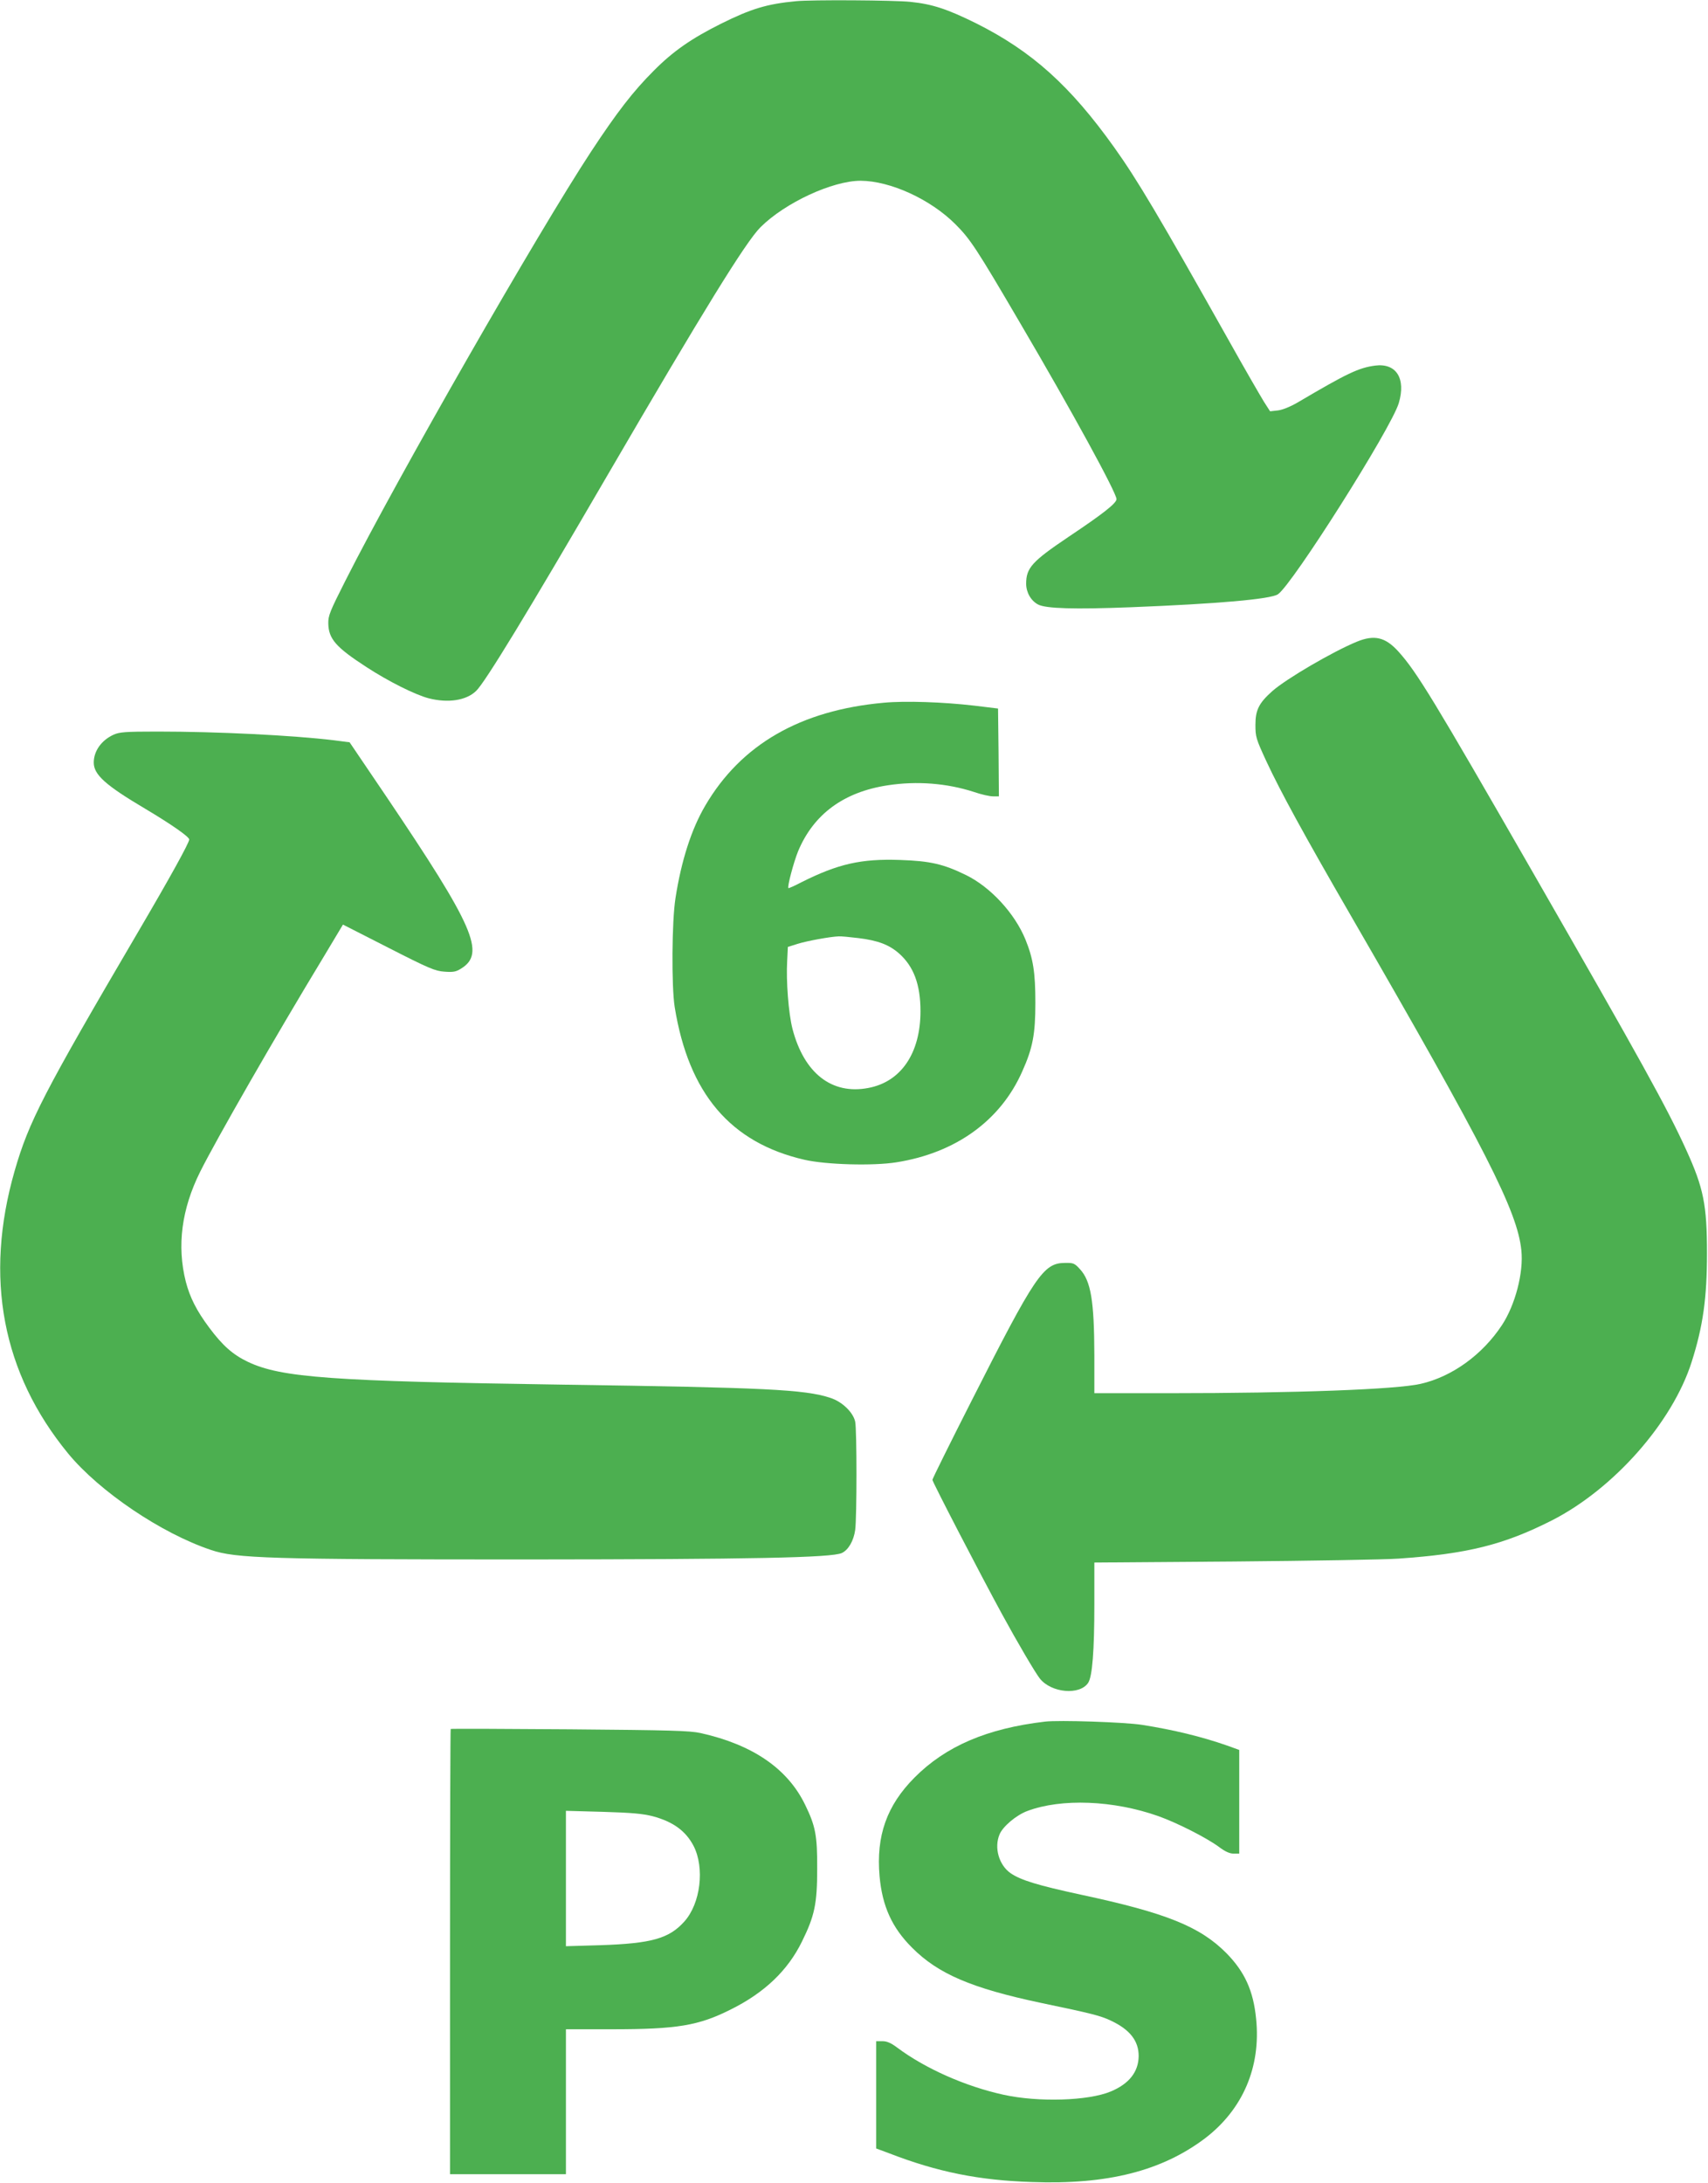
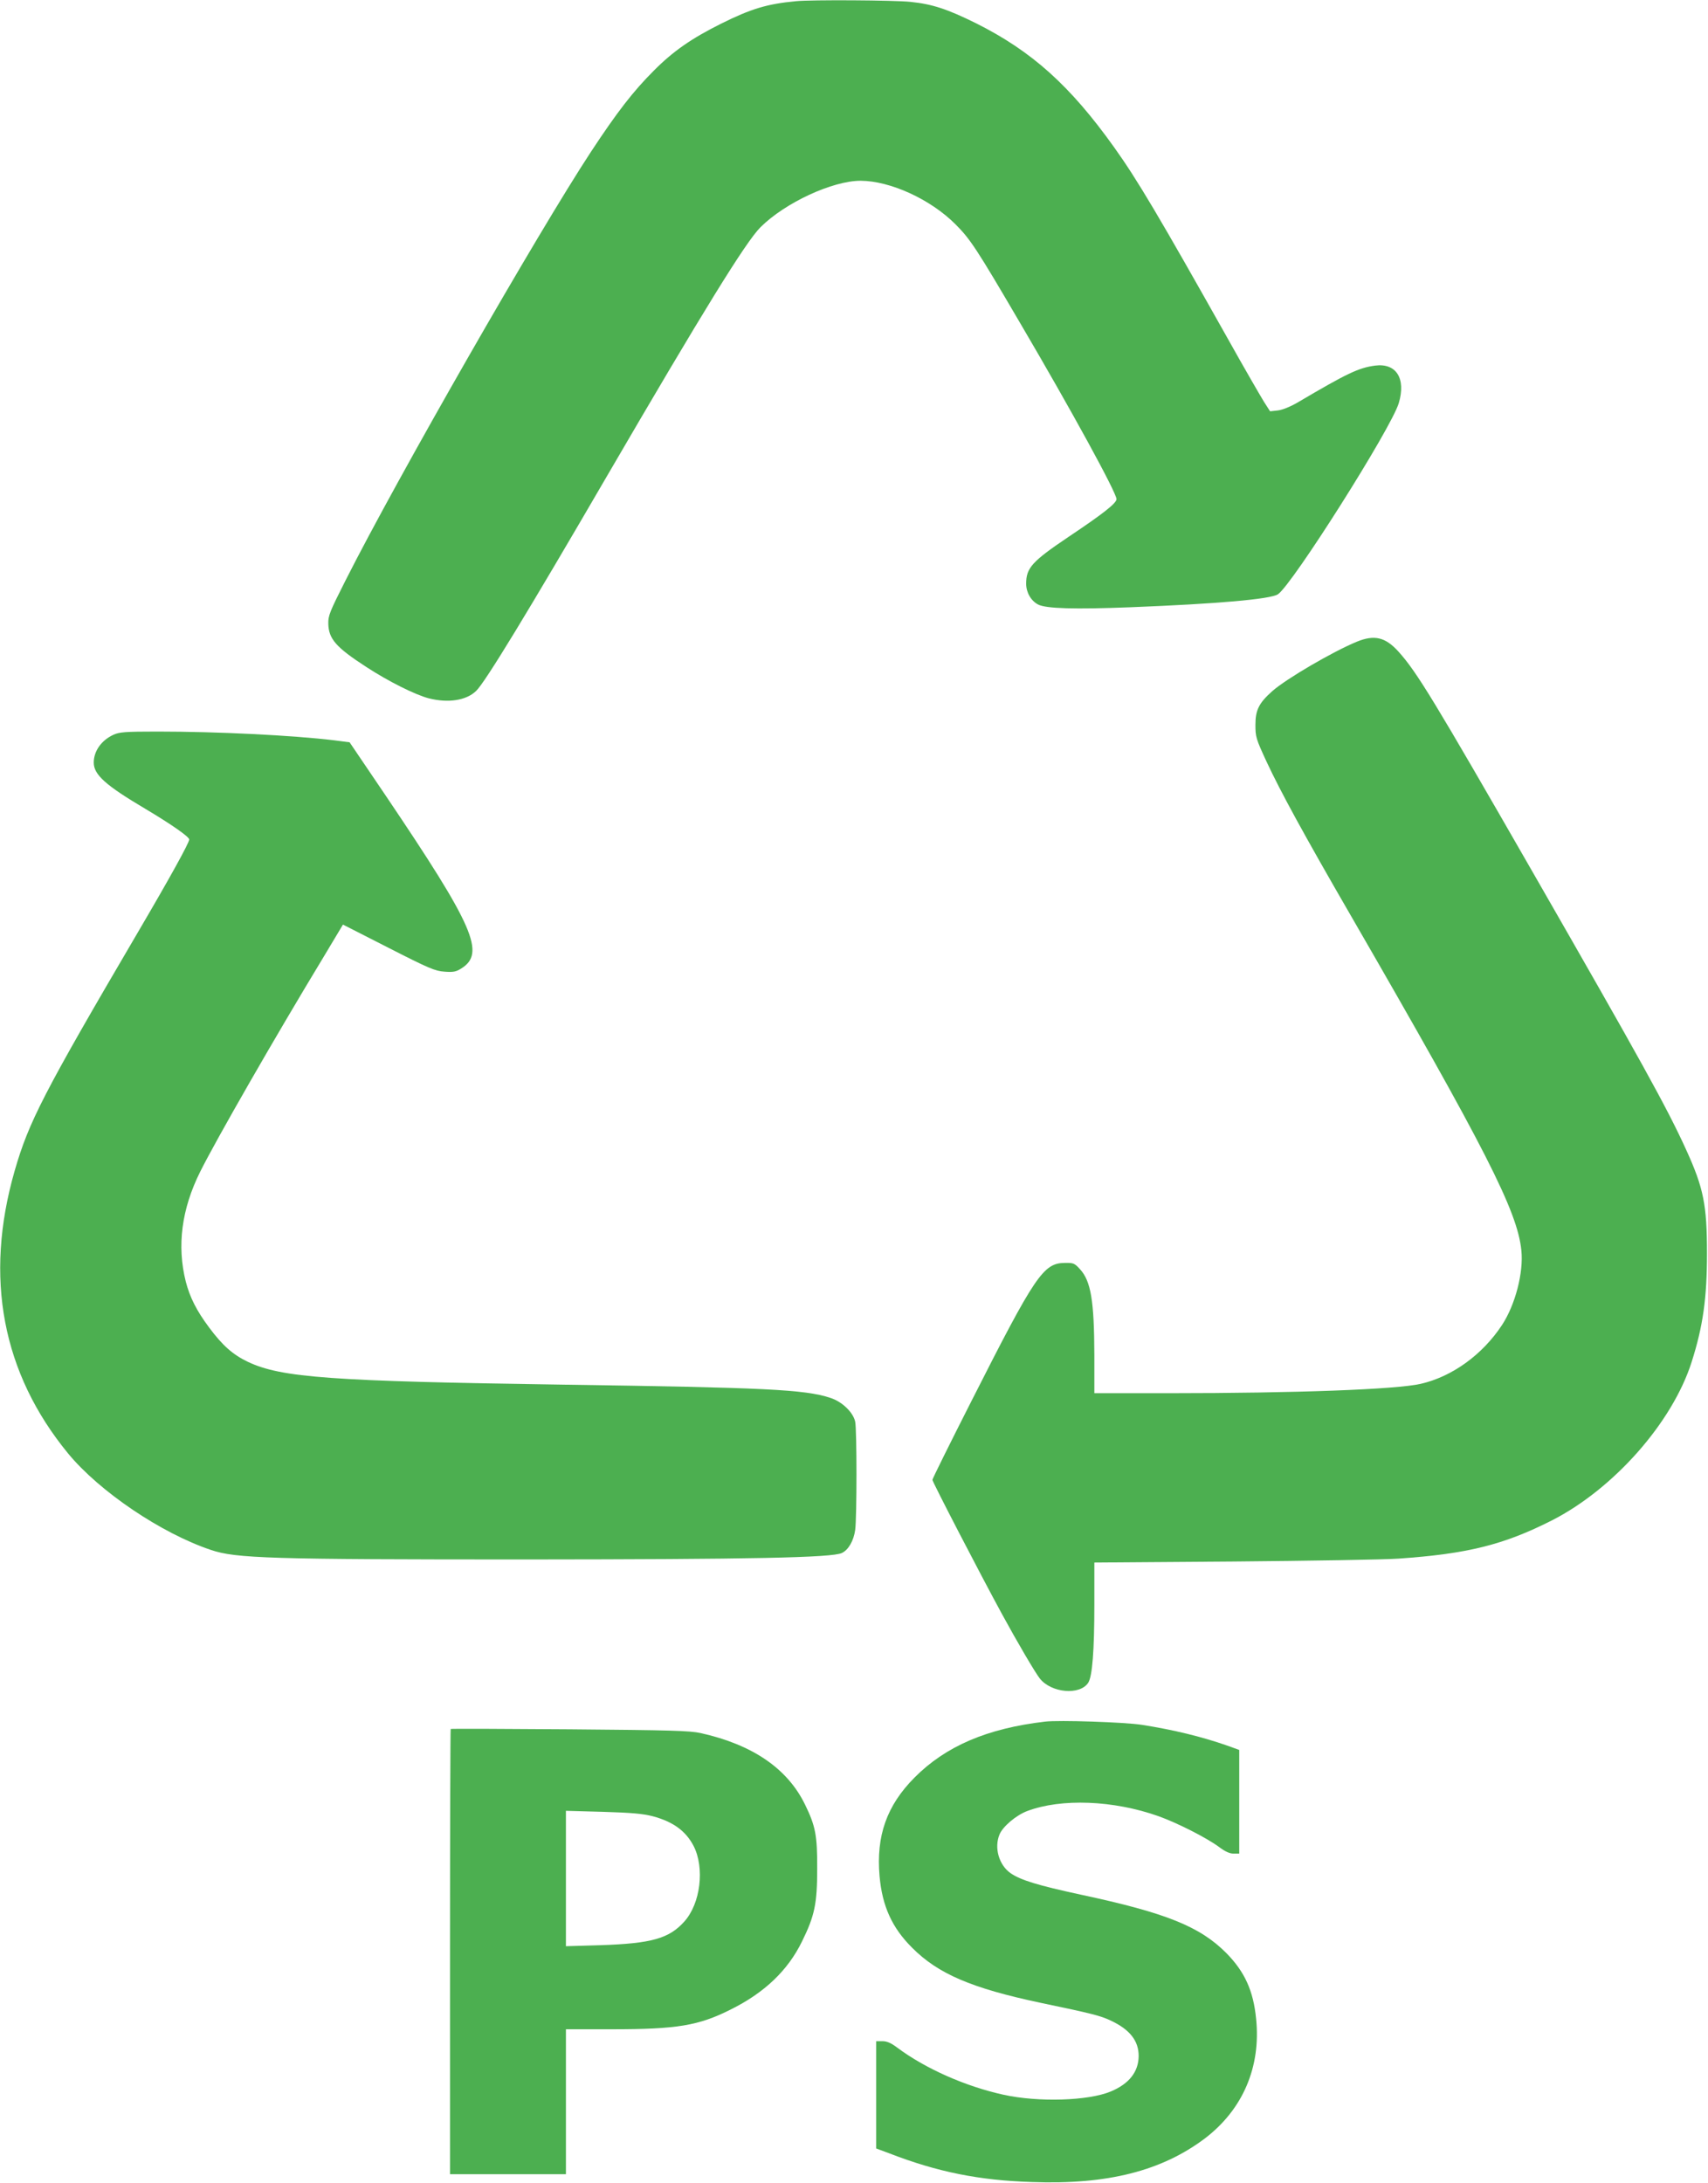
<svg xmlns="http://www.w3.org/2000/svg" version="1.0" width="1002pt" height="1280pt" viewBox="0 0 1002 1280" preserveAspectRatio="xMidYMid meet">
  <g transform="translate(0,1280) scale(0.1,-0.1)" fill="#4caf50" stroke="none">
    <path d="M4670 12793 c-170 -16 -263 -44 -440 -132 -174 -87 -281 -161 -395 -276 -120 -120 -214 -241 -368 -475 -311 -473 -1137 -1914 -1440 -2514 -92 -182 -102 -206 -101 -253 2 -90 45 -139 224 -255 129 -84 285 -162 365 -183 114 -29 220 -13 278 43 52 49 304 463 769 1262 563 966 813 1371 899 1457 144 144 423 273 588 273 174 -1 409 -108 556 -255 87 -87 123 -141 380 -580 304 -517 565 -995 565 -1032 0 -24 -79 -86 -281 -221 -214 -144 -249 -182 -249 -275 0 -51 28 -100 70 -122 46 -24 211 -29 545 -16 505 20 818 47 862 76 84 56 664 972 709 1121 43 145 -15 236 -139 220 -97 -13 -164 -45 -454 -216 -45 -26 -90 -44 -117 -47 l-45 -5 -36 56 c-19 31 -115 196 -211 368 -405 720 -532 934 -667 1123 -259 363 -484 565 -812 729 -168 83 -256 112 -384 125 -92 10 -583 13 -671 4z" />
    <path d="M7960 9037 c-141 -58 -413 -217 -495 -289 -79 -70 -100 -111 -100 -198 0 -71 3 -82 64 -214 84 -180 220 -429 496 -906 791 -1368 977 -1733 1000 -1962 14 -130 -36 -321 -114 -439 -114 -173 -292 -302 -476 -344 -142 -33 -736 -55 -1477 -55 l-438 0 0 223 c-1 319 -20 435 -85 505 -31 34 -38 37 -88 36 -126 -1 -173 -70 -548 -810 -126 -248 -229 -456 -229 -462 0 -12 283 -558 408 -787 87 -160 195 -344 222 -378 67 -85 235 -100 284 -25 24 37 36 187 36 459 l0 246 818 6 c449 4 885 11 967 17 404 28 617 81 899 224 363 185 707 574 820 929 67 210 90 376 90 637 0 284 -20 383 -121 605 -113 249 -268 528 -901 1630 -582 1013 -680 1174 -788 1294 -77 85 -141 100 -244 58z" />
-     <path d="M5185 8679 c-490 -44 -838 -245 -1048 -604 -81 -138 -140 -322 -174 -540 -22 -137 -24 -519 -5 -640 82 -508 327 -796 761 -896 126 -29 402 -37 540 -15 348 55 611 245 738 533 62 138 77 219 77 403 0 178 -13 259 -58 370 -63 154 -204 307 -348 378 -133 65 -210 83 -388 89 -228 8 -364 -23 -579 -131 -40 -21 -74 -36 -76 -34 -7 9 31 152 57 216 91 218 268 348 527 387 171 26 346 12 504 -39 43 -15 93 -26 112 -26 l35 0 -2 258 -3 257 -140 17 c-181 21 -404 29 -530 17z m-150 -1380 c115 -14 181 -39 239 -90 86 -76 126 -182 126 -339 0 -246 -114 -414 -306 -450 -214 -41 -377 86 -445 347 -23 90 -38 281 -31 399 l4 81 57 18 c54 17 190 42 241 44 14 1 65 -4 115 -10z" />
    <path d="M665 8491 c-71 -33 -115 -96 -115 -163 0 -71 69 -133 304 -272 151 -90 256 -163 256 -179 0 -19 -109 -217 -301 -544 -554 -944 -640 -1111 -723 -1399 -180 -626 -73 -1187 314 -1658 184 -223 547 -468 837 -565 147 -50 344 -56 1853 -56 1314 1 1791 10 1849 38 38 18 69 71 78 135 10 75 10 586 0 635 -12 55 -77 118 -147 140 -149 49 -383 60 -1560 77 -1367 20 -1660 41 -1856 134 -88 42 -148 95 -227 201 -74 99 -113 177 -137 269 -53 210 -25 426 85 646 94 188 437 786 725 1261 l112 187 267 -136 c239 -122 273 -136 328 -140 51 -4 68 -1 98 18 145 89 77 245 -442 1014 l-212 313 -93 12 c-241 29 -682 51 -1033 51 -193 0 -225 -3 -260 -19z" />
    <path d="M6130 2704 c-340 -40 -582 -144 -765 -328 -163 -164 -226 -342 -205 -579 16 -176 73 -301 190 -418 153 -154 349 -238 755 -324 307 -64 351 -76 411 -104 113 -53 164 -119 164 -208 -1 -93 -56 -163 -164 -208 -132 -55 -424 -64 -629 -19 -223 49 -458 153 -623 276 -37 28 -61 38 -87 38 l-37 0 0 -314 0 -315 78 -29 c282 -109 525 -158 837 -168 442 -16 761 65 1015 257 221 169 328 418 299 700 -16 165 -67 276 -174 385 -155 156 -352 236 -853 343 -254 55 -353 85 -413 126 -69 48 -98 150 -65 228 19 46 98 113 163 137 200 75 505 63 768 -30 112 -40 283 -127 355 -180 37 -28 64 -40 87 -40 l33 0 0 304 0 304 -72 26 c-149 52 -313 92 -498 121 -100 16 -489 29 -570 19z" />
    <path d="M2644 2661 c-2 -2 -4 -591 -4 -1308 l0 -1303 340 0 340 0 0 425 0 425 268 0 c385 0 509 21 697 115 200 99 337 230 420 400 74 150 89 221 89 425 1 197 -10 252 -71 377 -103 212 -308 352 -613 420 -64 14 -175 17 -768 22 -382 3 -696 4 -698 2z m1186 -512 c119 -32 193 -86 239 -174 66 -129 41 -338 -55 -444 -89 -99 -192 -128 -491 -138 l-203 -6 0 397 0 397 218 -6 c168 -5 234 -11 292 -26z" />
  </g>
</svg>